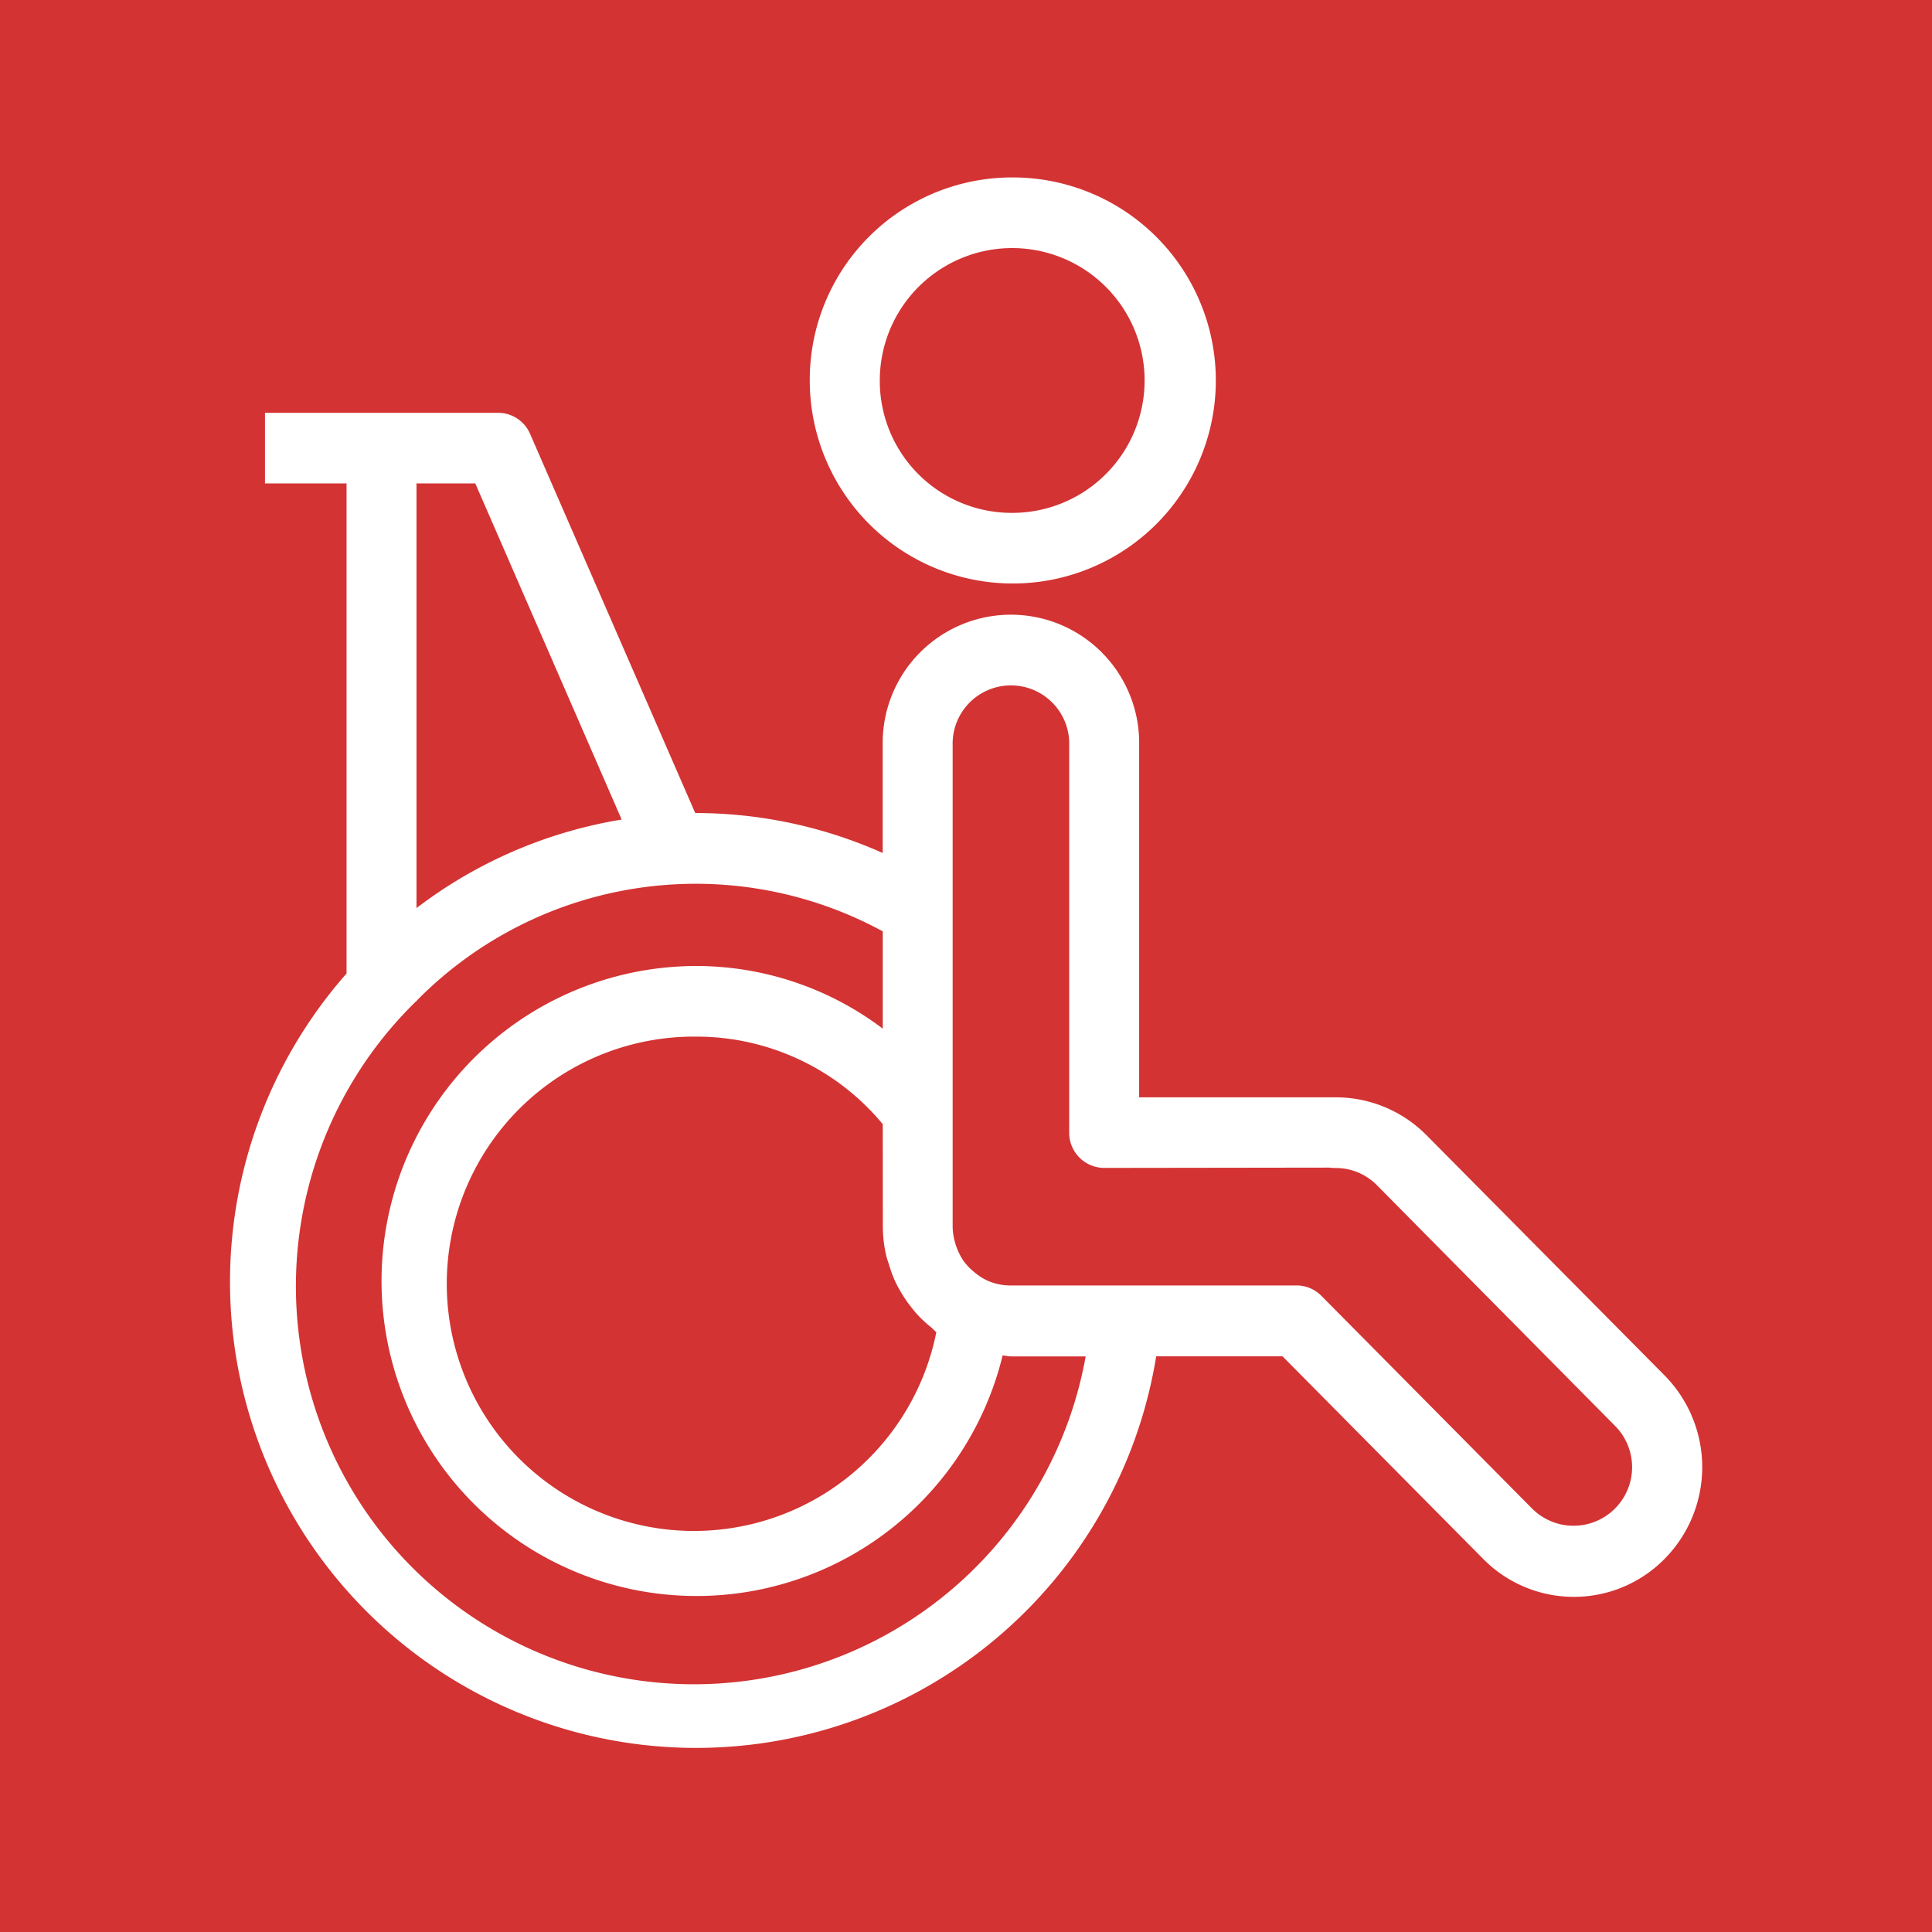
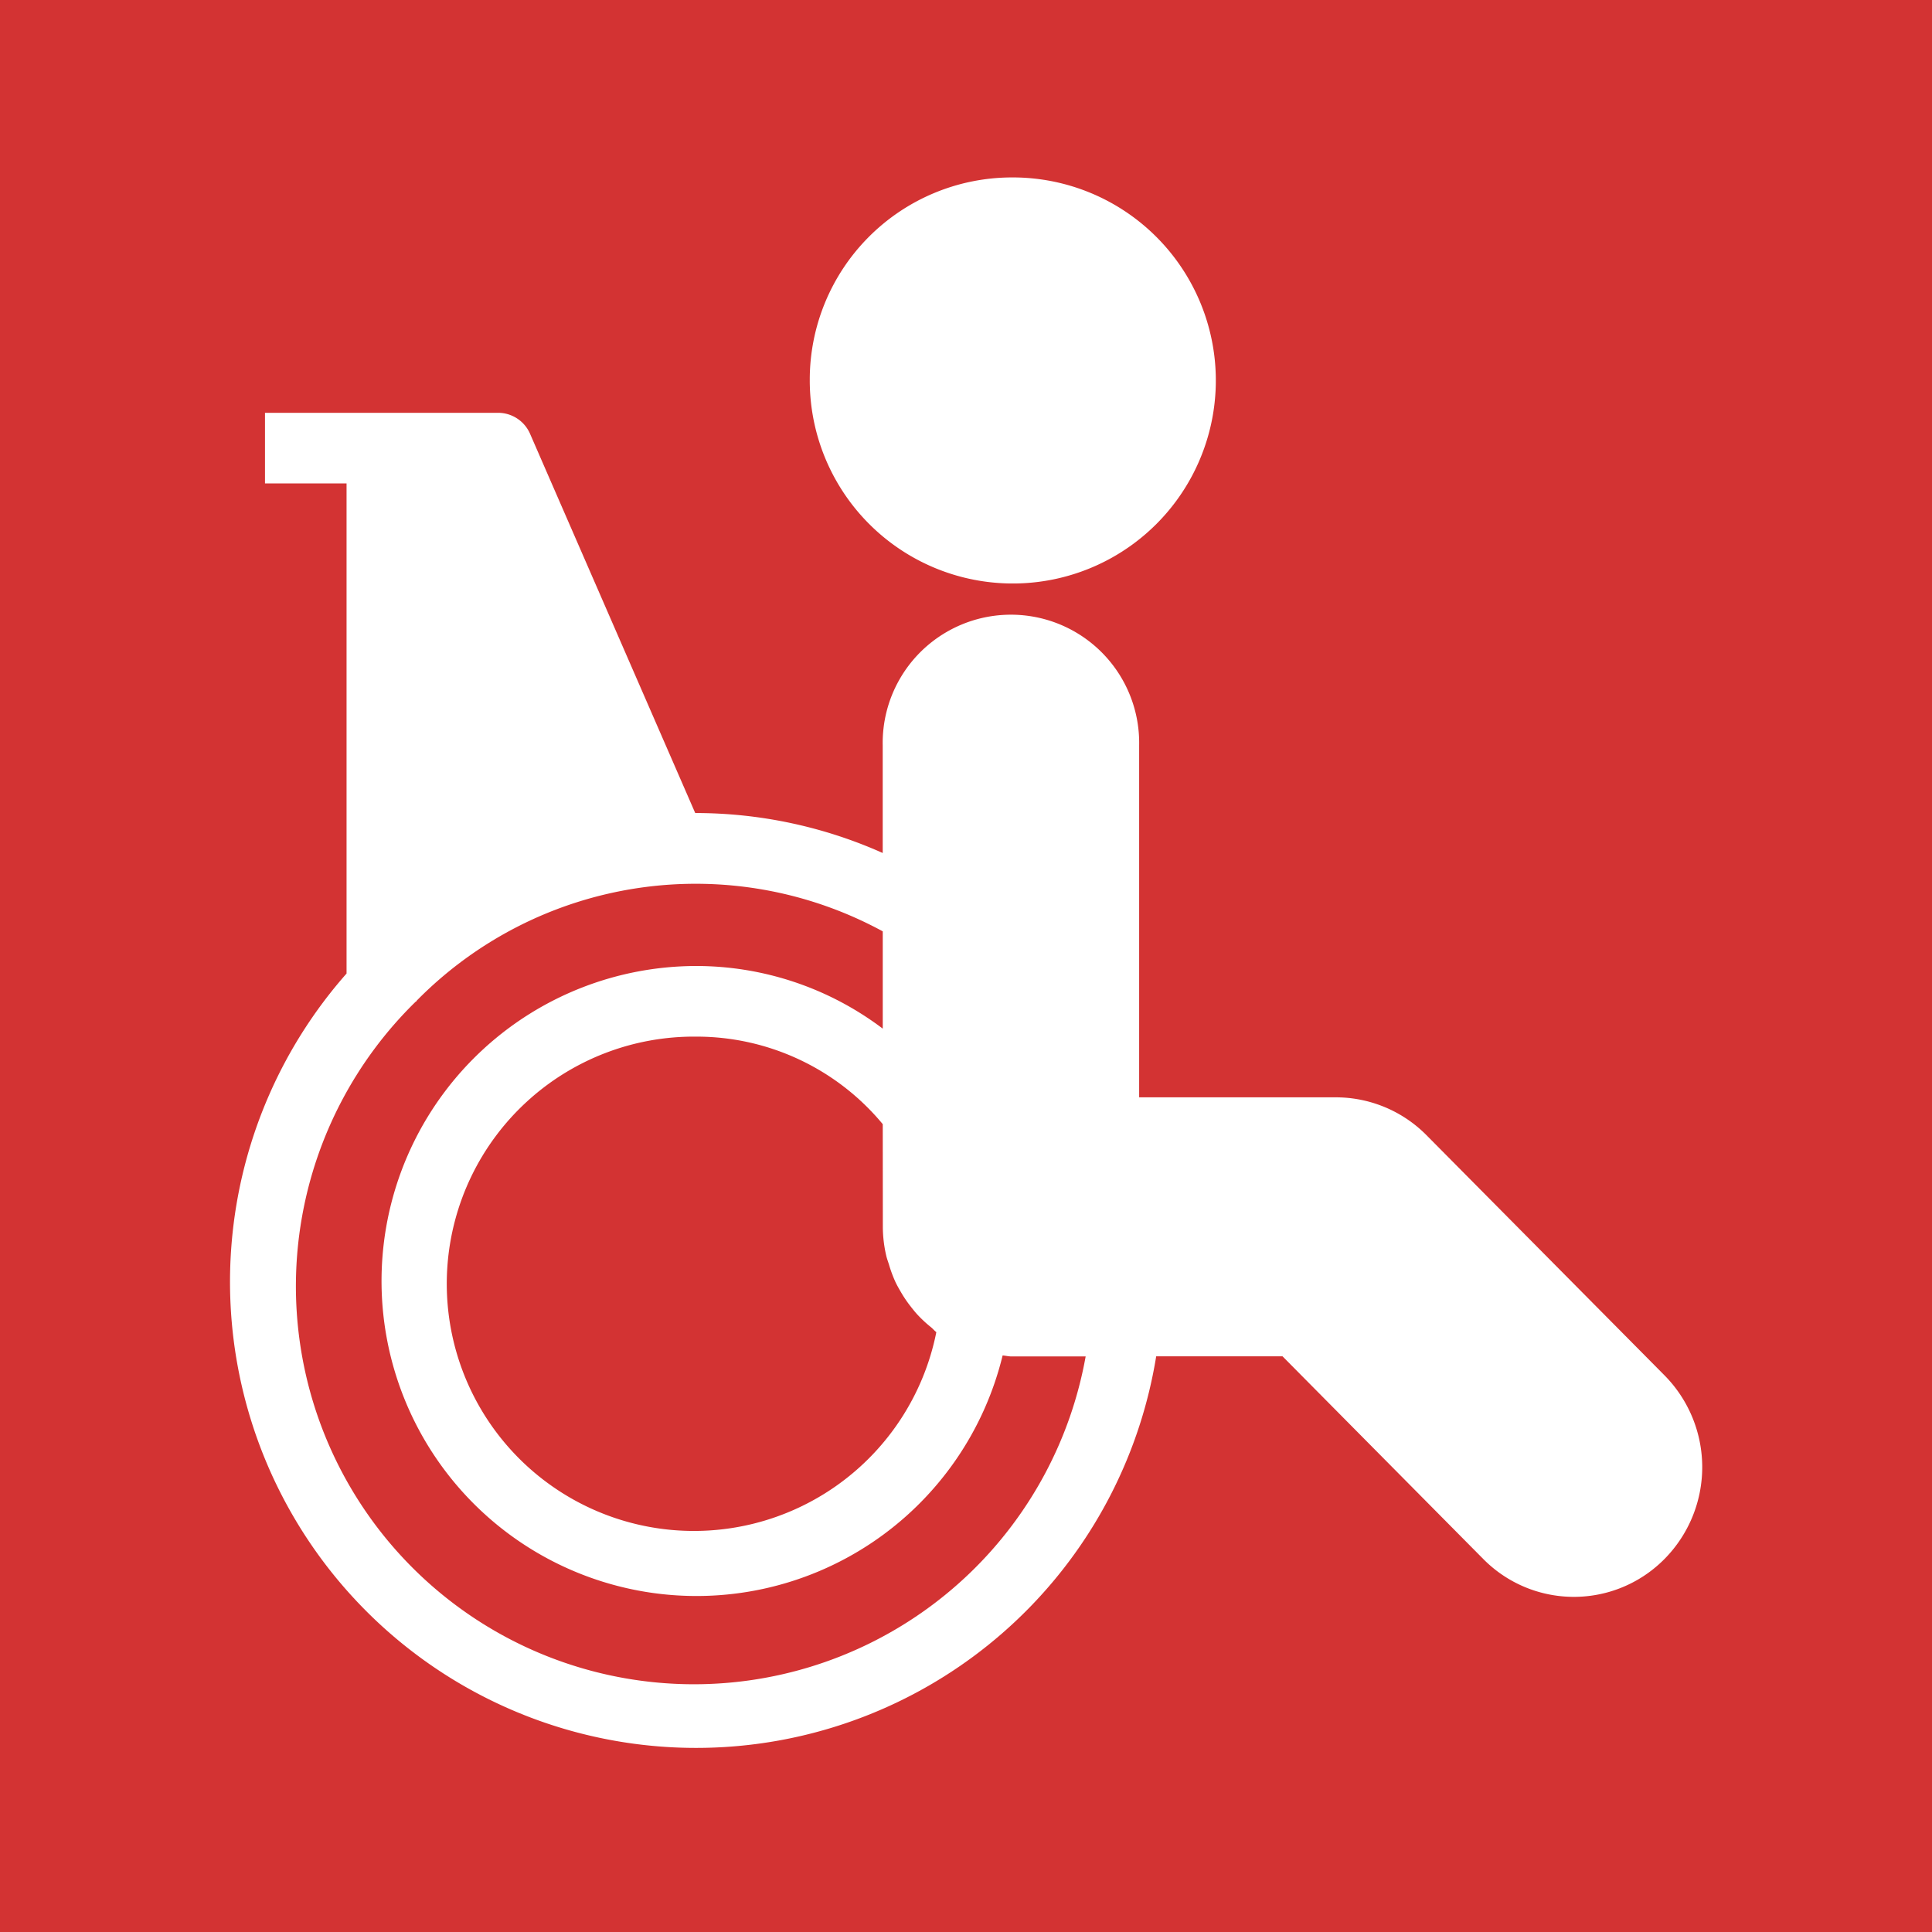
<svg xmlns="http://www.w3.org/2000/svg" width="45" height="45" viewBox="0 0 45 45">
  <g transform="translate(-96.039 -138.241)">
    <path d="M119.392,169.812a7.337,7.337,0,1,1-7.136-9.071A7.209,7.209,0,0,1,116.6,162.2v-2.266a9.118,9.118,0,0,0-10.859,1.618v.015h-.015a9.27,9.27,0,1,0,15.6,8.268h-1.742C119.519,169.832,119.457,169.817,119.392,169.812Z" fill="#d33333" />
    <path d="M116.6,164.425a5.632,5.632,0,0,0-4.343-2.039,5.757,5.757,0,1,0,5.591,6.883c-.045-.033-.078-.077-.121-.112a2.923,2.923,0,0,1-.323-.3c-.059-.064-.112-.133-.165-.2a2.888,2.888,0,0,1-.22-.328c-.044-.075-.086-.149-.123-.227a3,3,0,0,1-.151-.407c-.022-.071-.049-.139-.065-.212a3.009,3.009,0,0,1-.078-.649l0-.018Z" fill="#d33333" />
-     <path d="M119.585,150.187a3.084,3.084,0,1,0-3.054-3.084A3.073,3.073,0,0,0,119.585,150.187Z" fill="#d33333" />
-     <path d="M107.109,149.5H105.74v9.892a10.731,10.731,0,0,1,4.779-2.062Z" fill="#d33333" />
    <path d="M96.039,138.241v45h45v-45Zm23.546,4.133A4.729,4.729,0,1,1,114.9,147.1,4.712,4.712,0,0,1,119.585,142.374Zm15.224,32.178a2.966,2.966,0,0,1-4.223,0l-4.675-4.72h-2.942a10.856,10.856,0,1,1-18.858-8.916V149.5h-1.9v-1.644h5.429a.813.813,0,0,1,.746.491l3.846,8.831h.024a10.7,10.7,0,0,1,4.343.931V155.6a2.987,2.987,0,1,1,5.973,0v8.2H127.1c.019,0,.041,0,.062,0a2.973,2.973,0,0,1,2.1.879l5.55,5.6A3.042,3.042,0,0,1,134.809,174.552Z" fill="#d33333" />
-     <path d="M128.109,165.846a1.342,1.342,0,0,0-.96-.4,1.285,1.285,0,0,1-.151-.009l-5.241.007a.818.818,0,0,1-.814-.823V155.6a1.358,1.358,0,1,0-2.715,0v11.214a1.37,1.37,0,0,0,.053.357.835.835,0,0,0,.026.085,1.4,1.4,0,0,0,.136.293c.006.008.009.017.014.025a1.346,1.346,0,0,0,.229.259c.021.019.043.037.065.054a1.339,1.339,0,0,0,.3.188l0,0a1.34,1.34,0,0,0,.526.107h6.664a.808.808,0,0,1,.575.241l4.914,4.961a1.364,1.364,0,0,0,1.919-1.939Z" fill="#d33333" />
  </g>
</svg>